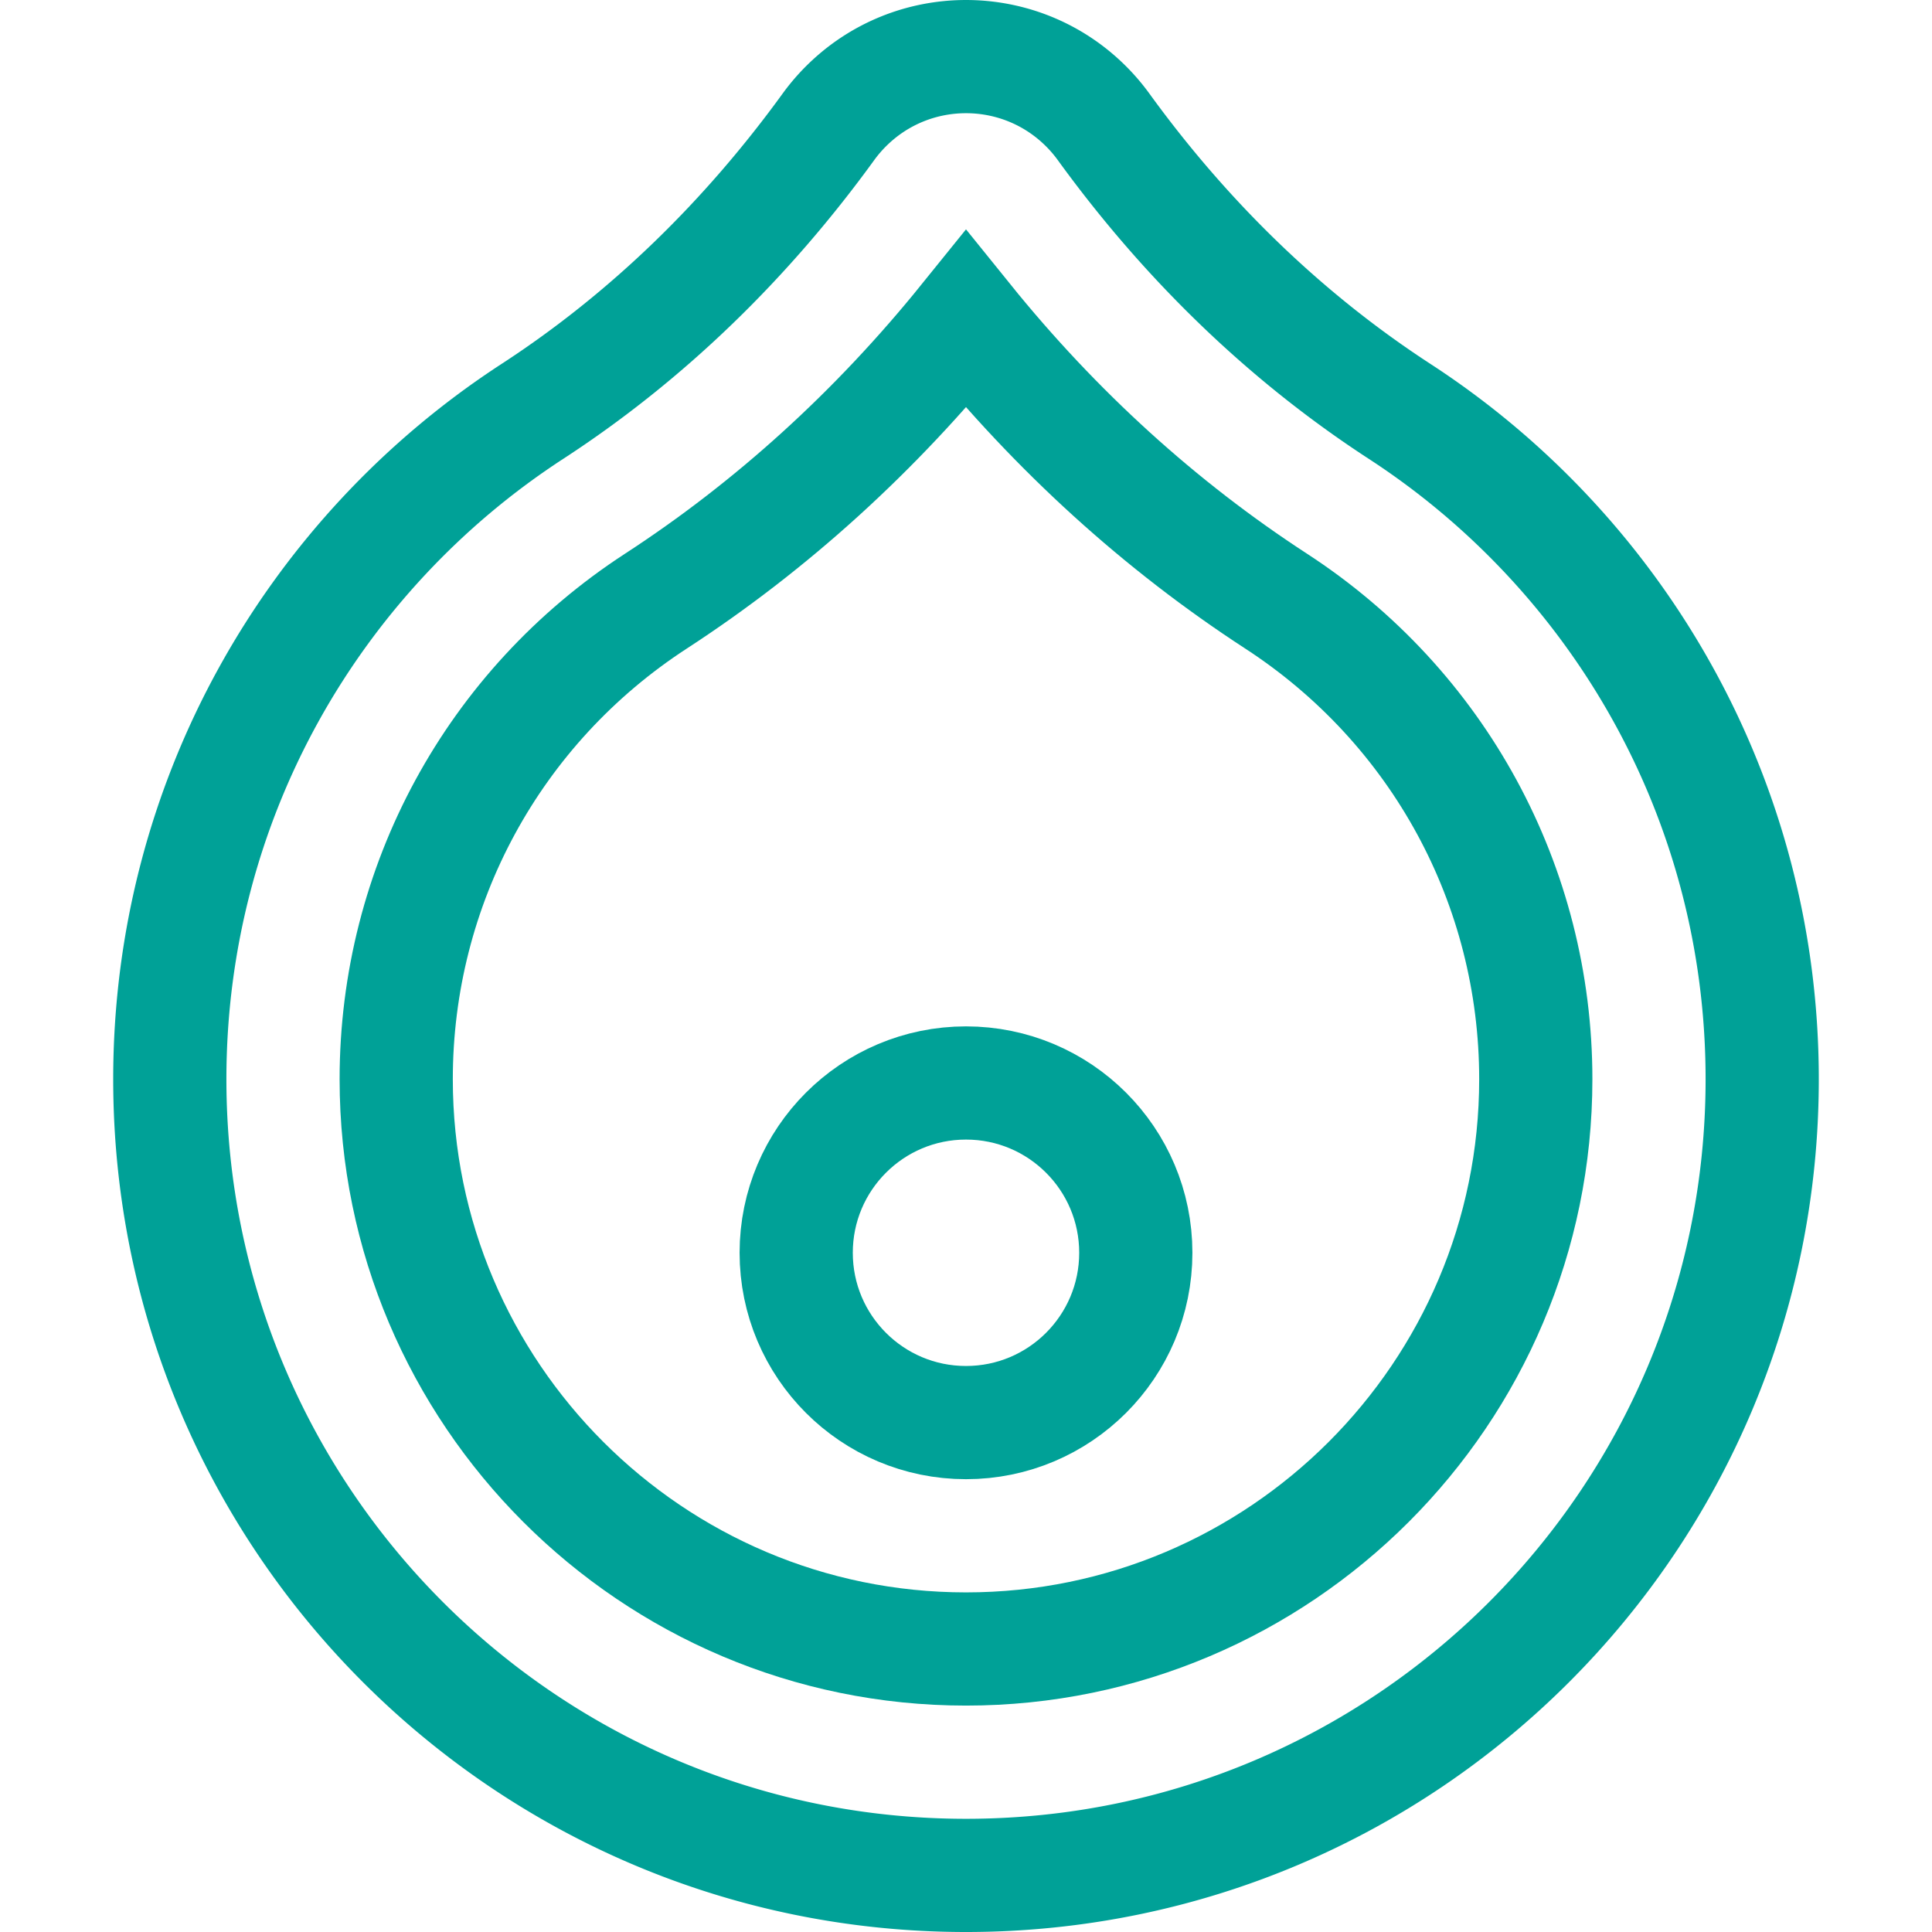
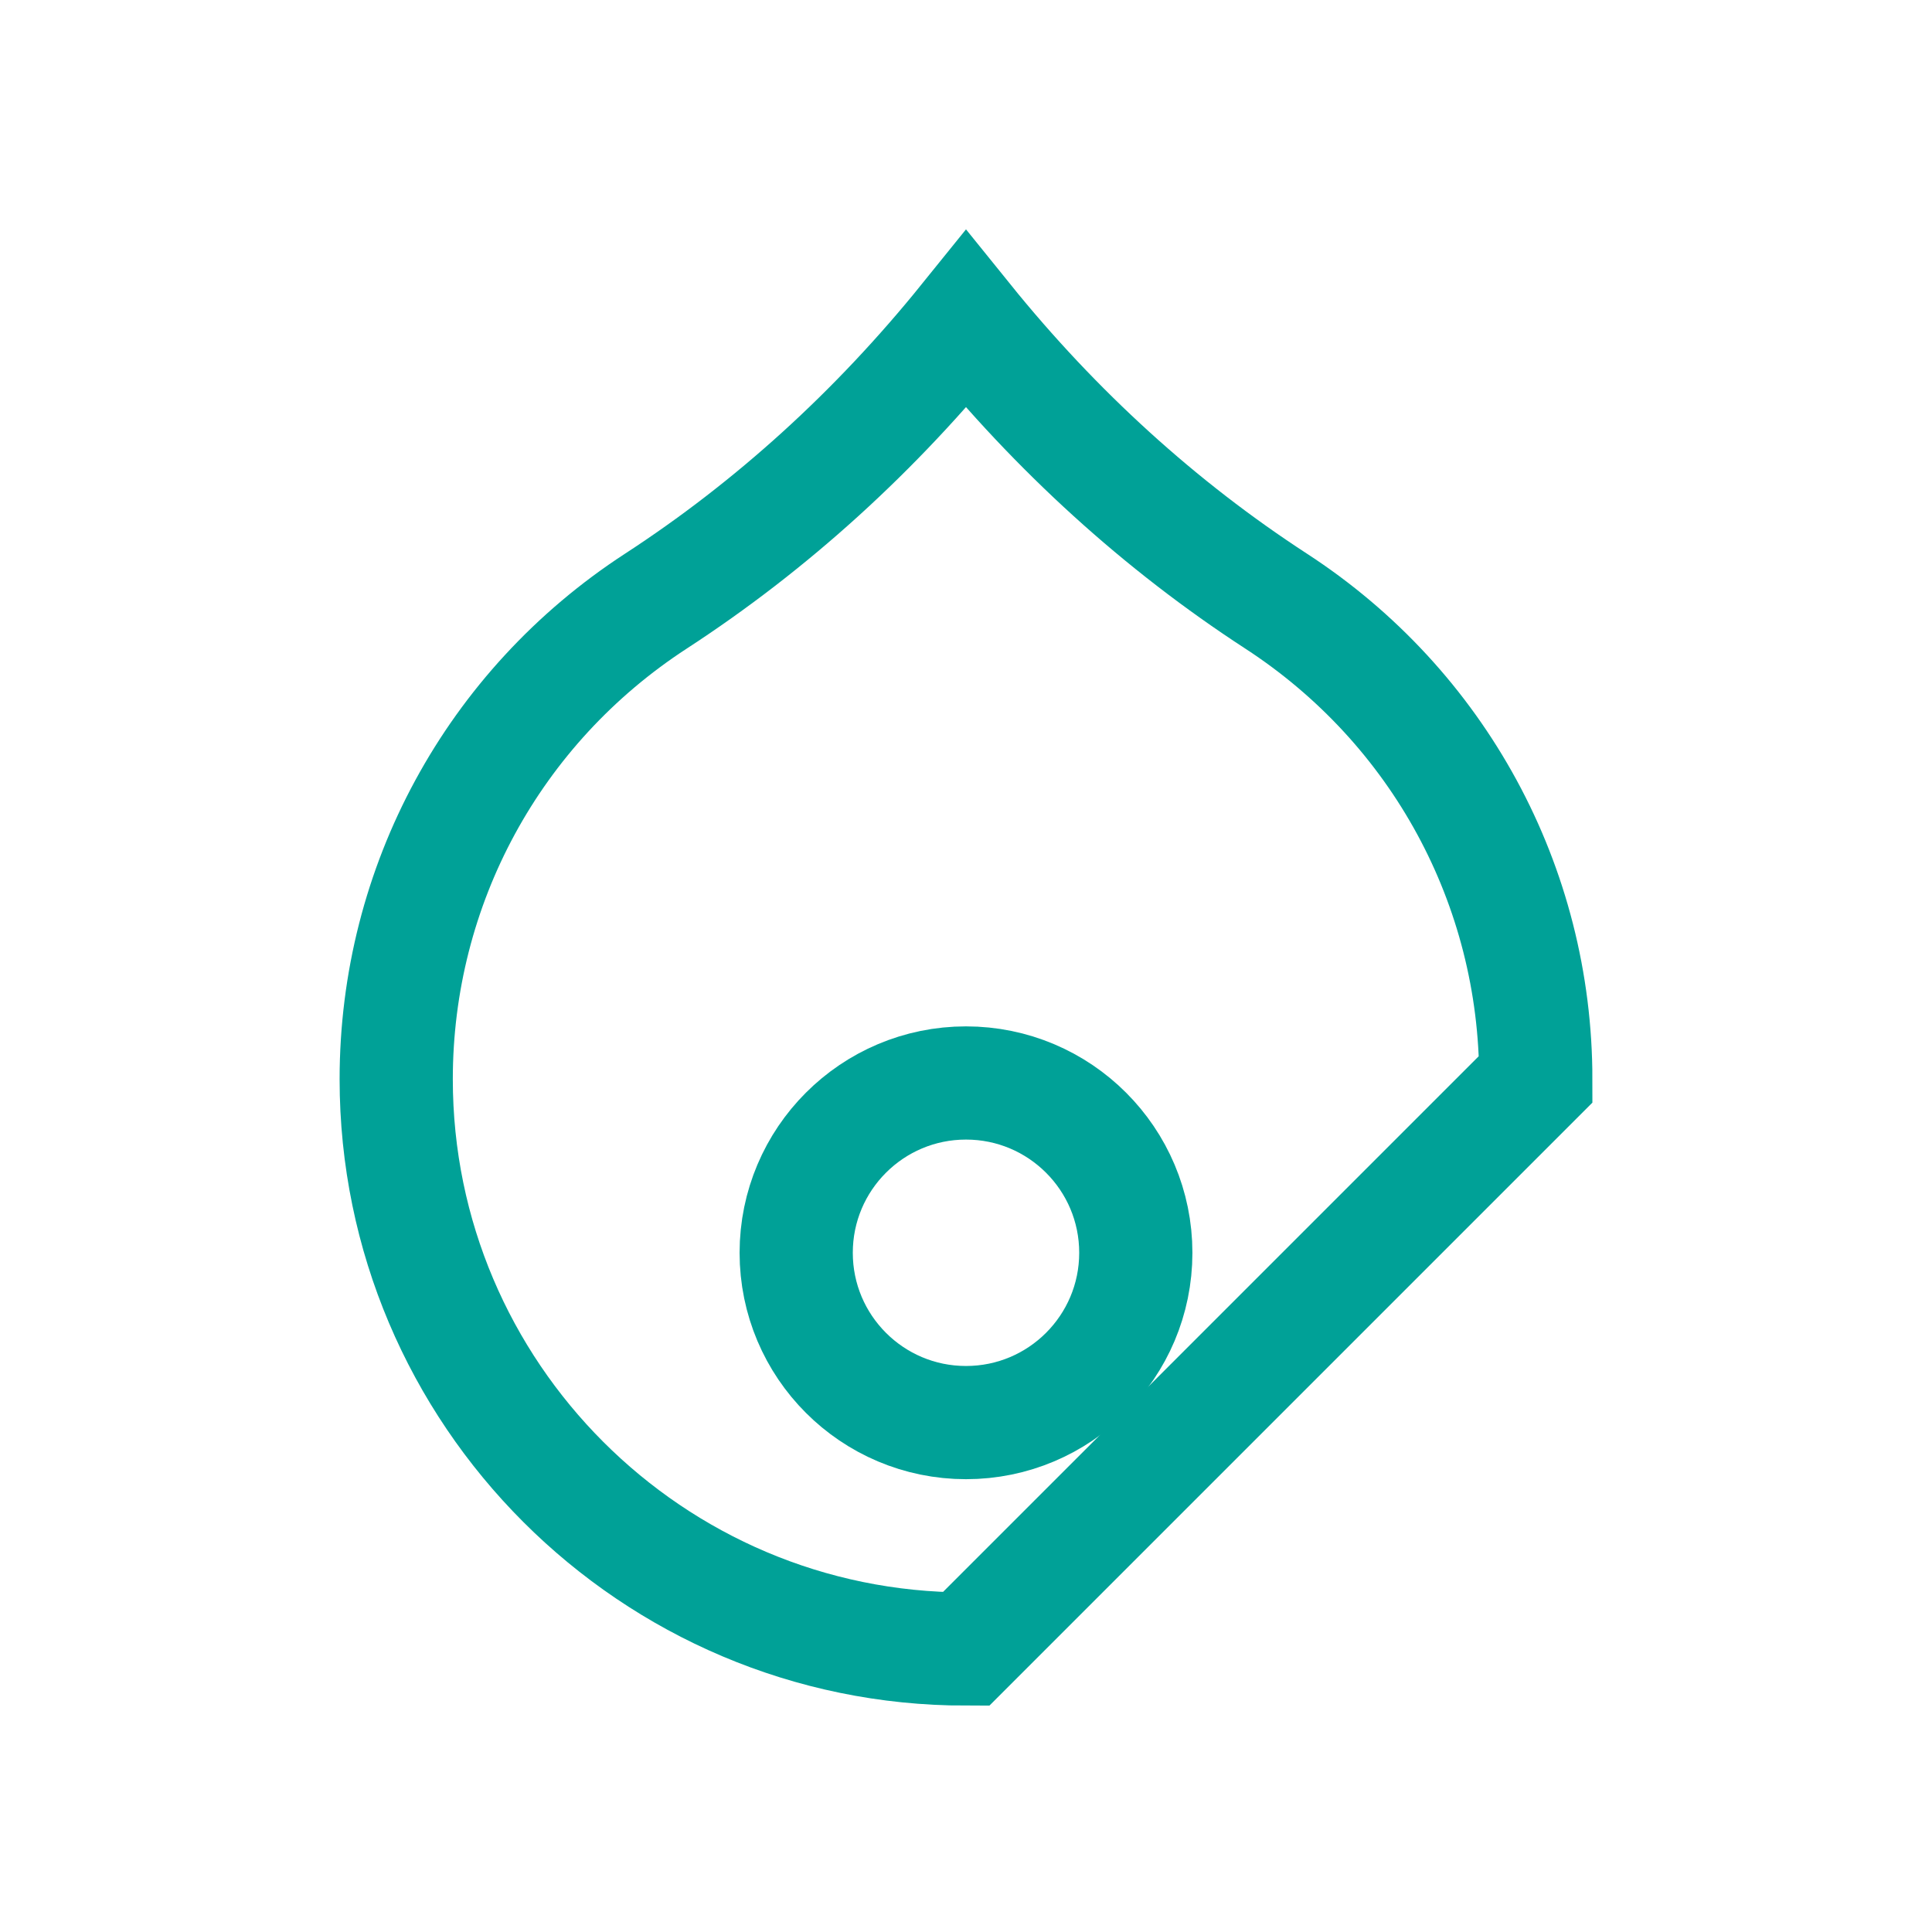
<svg xmlns="http://www.w3.org/2000/svg" version="1.1" width="512" height="512" x="0" y="0" viewBox="0 0 512 512" style="enable-background:new 0 0 512 512" xml:space="preserve">
  <g>
-     <path d="M45 286c0 116.532 94.468 211 211 211s211-94.468 211-211c0-74.149-38.25-139.357-96.094-176.983-30.698-19.969-56.94-45.748-78.439-75.394a45.275 45.275 0 0 0-4.647-5.442c-17.574-17.573-46.066-17.573-63.64 0a45.275 45.275 0 0 0-4.647 5.442c-21.5 29.646-47.741 55.426-78.439 75.394C83.25 146.643 45 211.851 45 286z" style="stroke-width:30;stroke-miterlimit:10;" fill="none" stroke="#00a197" stroke-width="30" stroke-miterlimit="10" data-original="#000000" opacity="1" />
-     <path d="M256 437c-83.262 0-151-67.738-151-151 0-51.301 25.724-98.661 68.81-126.688 30.709-19.976 58.287-45.032 82.19-74.646 23.903 29.614 51.481 54.669 82.189 74.645C381.276 187.339 407 234.699 407 286c0 83.262-67.738 151-151 151z" style="stroke-width:30;stroke-miterlimit:10;" fill="none" stroke="#00a197" stroke-width="30" stroke-miterlimit="10" data-original="#000000" opacity="1" />
+     <path d="M256 437c-83.262 0-151-67.738-151-151 0-51.301 25.724-98.661 68.81-126.688 30.709-19.976 58.287-45.032 82.19-74.646 23.903 29.614 51.481 54.669 82.189 74.645C381.276 187.339 407 234.699 407 286z" style="stroke-width:30;stroke-miterlimit:10;" fill="none" stroke="#00a197" stroke-width="30" stroke-miterlimit="10" data-original="#000000" opacity="1" />
    <circle cx="256" cy="332" r="45" style="stroke-width:30;stroke-miterlimit:10;" fill="none" stroke="#00a197" stroke-width="30" stroke-miterlimit="10" data-original="#000000" opacity="1" />
  </g>
</svg>